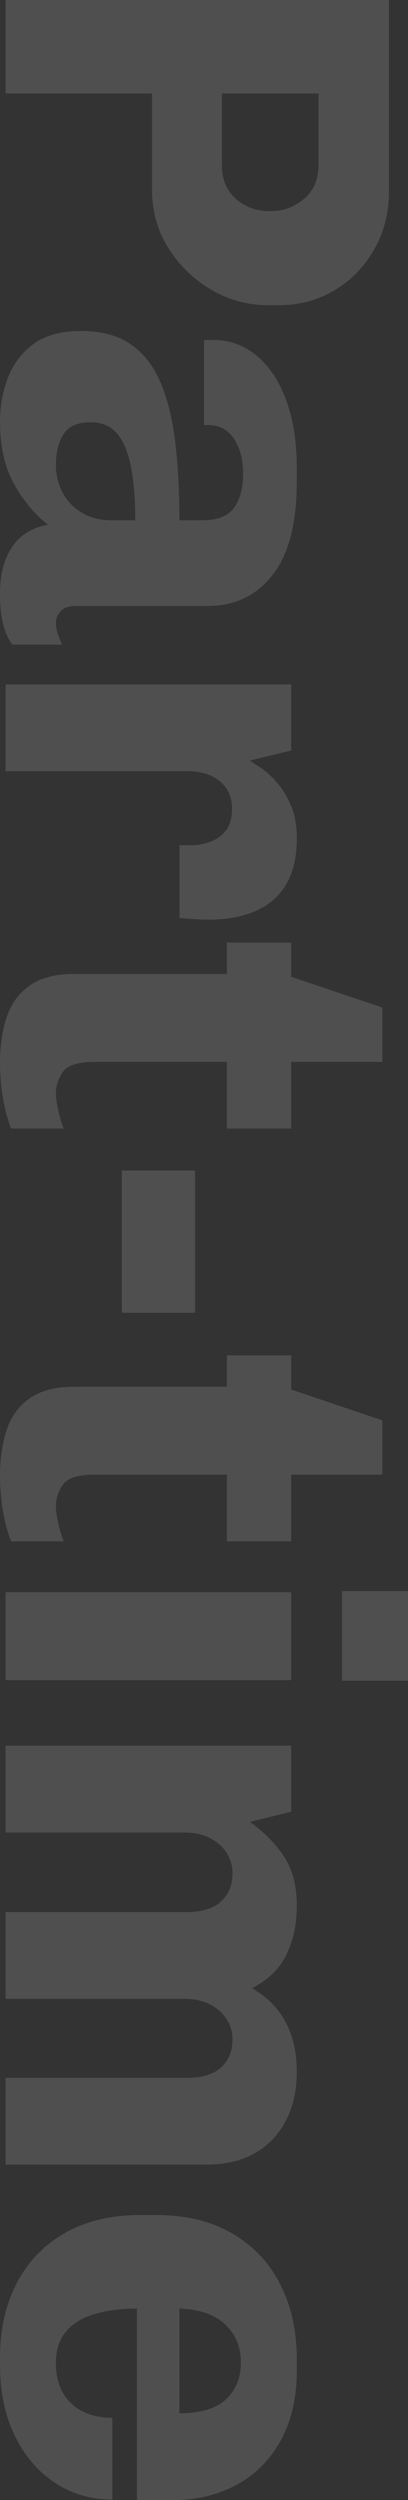
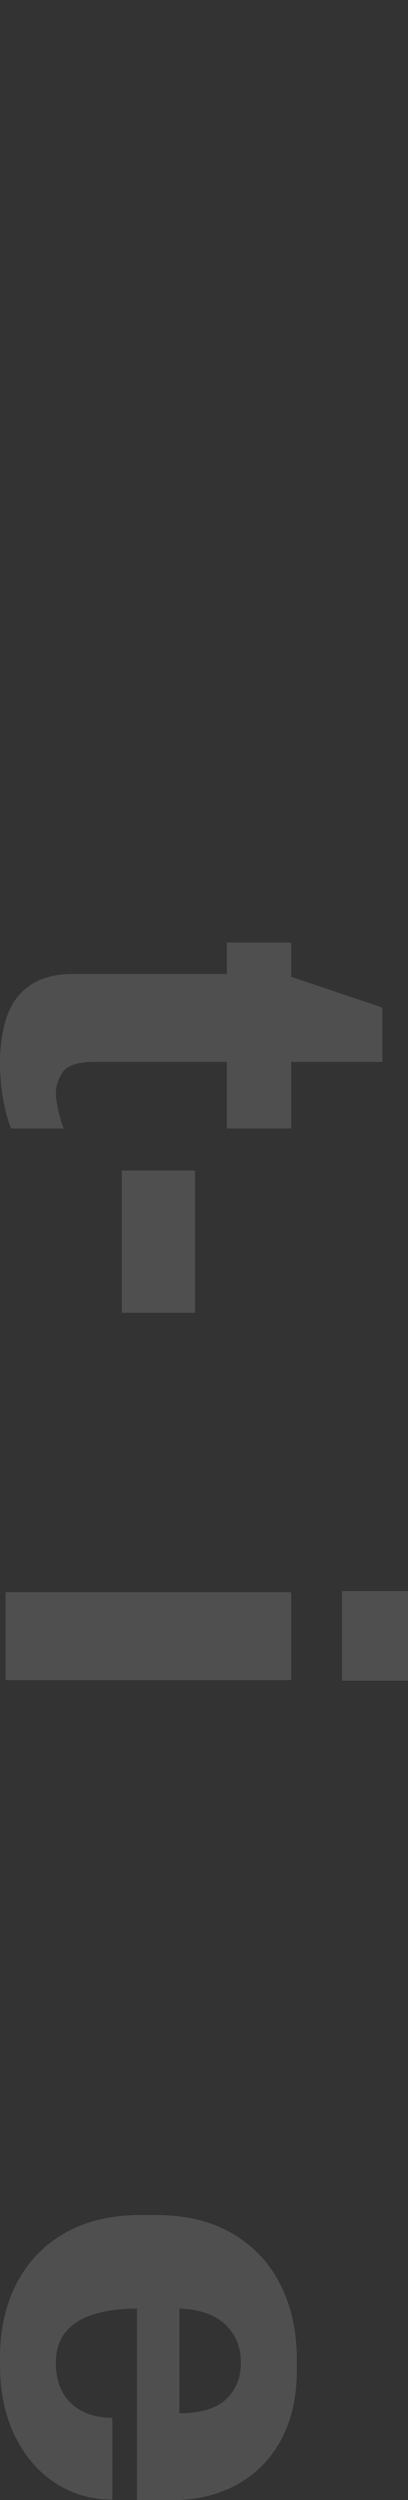
<svg xmlns="http://www.w3.org/2000/svg" id="_レイヤー_2" data-name="レイヤー 2" viewBox="0 0 135.05 825.83">
  <rect x="0" y="0" width="135.05" height="825.83" fill="#333333" stroke="none" />
  <g id="_レイヤー_1-2" data-name="レイヤー 1">
    <g style="opacity: .14;">
      <g>
-         <path d="M1.85,0h126.91v63.27c0,6.91-1.6,13.23-4.81,18.96-3.21,5.74-7.58,10.27-13.13,13.6s-11.78,5-18.68,5h-3.15c-6.91,0-13.29-1.73-19.15-5.18-5.86-3.45-10.58-8.05-14.15-13.78-3.58-5.73-5.37-12.12-5.37-19.15v-31.82H1.85V0ZM73.44,30.9v23.68c0,3.08.68,5.74,2.04,7.96,1.36,2.22,3.24,3.98,5.64,5.27s5.21,1.94,8.42,1.94c4.19,0,7.89-1.36,11.1-4.07,3.21-2.71,4.81-6.47,4.81-11.28v-23.5h-32Z" style="fill: #fff;" />
-         <path d="M0,139.3c0-5.06.86-9.87,2.59-14.43,1.73-4.56,4.53-8.3,8.42-11.19,3.89-2.9,9.16-4.35,15.82-4.35s12.12,1.45,16.37,4.35c4.25,2.9,7.55,7.09,9.9,12.58,2.34,5.49,3.98,12.08,4.9,19.79.92,7.71,1.39,16.31,1.39,25.81h7.58c4.93,0,8.42-1.36,10.45-4.07,2.04-2.71,3.05-6.54,3.05-11.47,0-4.44-.99-8.2-2.96-11.29-1.97-3.08-4.87-4.62-8.7-4.62h-1.29v-27.94c.37-.12.83-.18,1.39-.18h1.76c5.3,0,10.05,1.73,14.25,5.18,4.19,3.45,7.46,8.35,9.8,14.71,2.34,6.35,3.51,13.78,3.51,22.29v4.62c0,13.81-2.68,24.11-8.05,30.9-5.37,6.78-12.49,10.17-21.37,10.17H25.16c-2.34,0-4.04.58-5.09,1.76-1.05,1.17-1.57,2.43-1.57,3.79,0,1.23.21,2.47.65,3.7.43,1.23.89,2.41,1.39,3.51H4.07c-1.23-1.6-2.22-3.76-2.96-6.47-.74-2.71-1.11-6.17-1.11-10.36,0-4.69.71-8.67,2.13-11.93,1.42-3.27,3.3-5.77,5.64-7.49,2.34-1.73,5.06-2.84,8.14-3.33-4.44-3.45-8.2-7.96-11.28-13.5-3.08-5.55-4.62-12.39-4.62-20.54ZM18.5,153.74c0,3.08.71,6.01,2.13,8.79,1.42,2.78,3.52,5.02,6.29,6.75,2.78,1.73,6.2,2.59,10.27,2.59h7.58c0-7.15-.49-13.14-1.48-17.95-.99-4.81-2.53-8.42-4.62-10.82-2.1-2.41-5-3.61-8.7-3.61-4.32,0-7.31,1.32-8.97,3.98-1.67,2.65-2.5,6.07-2.5,10.27Z" style="fill: #fff;" />
-         <path d="M1.85,226.07h94.54v21.83l-13.69,3.33c.49.37,1.57,1.08,3.24,2.13,1.67,1.05,3.45,2.62,5.37,4.72,1.91,2.1,3.54,4.69,4.9,7.77,1.36,3.08,2.04,6.72,2.04,10.92,0,6.29-1.17,11.41-3.51,15.35-2.34,3.95-5.71,6.87-10.08,8.79-4.38,1.91-9.59,2.87-15.63,2.87-1.36,0-2.93-.06-4.72-.18-1.79-.12-3.42-.25-4.9-.37v-24.05h4.07c2.1,0,4.19-.4,6.29-1.2,2.1-.8,3.79-2.07,5.09-3.79,1.29-1.73,1.94-4.07,1.94-7.03,0-2.22-.43-4.13-1.29-5.74-.86-1.6-2.01-2.9-3.42-3.88-1.42-.99-2.96-1.7-4.62-2.13-1.66-.43-3.36-.65-5.09-.65H1.85v-28.67Z" style="fill: #fff;" />
        <path d="M0,351.31c0-5.8.74-10.92,2.22-15.35,1.48-4.44,4.04-7.93,7.68-10.45,3.64-2.53,8.48-3.79,14.52-3.79h50.69v-10.36h21.28v11.29l30.16,10.17v17.95h-30.16v22.01h-21.28v-22.01H31.26c-5.43,0-8.91,1.11-10.45,3.33-1.54,2.22-2.31,4.62-2.31,7.21,0,1.36.28,3.24.83,5.64s1.14,4.35,1.76,5.83H3.7c-.74-1.73-1.42-3.92-2.03-6.57-.62-2.65-1.05-5.3-1.3-7.96-.25-2.65-.37-4.97-.37-6.94Z" style="fill: #fff;" />
        <path d="M40.33,386.65h24.23v46.99h-24.23v-46.99Z" style="fill: #fff;" />
-         <path d="M0,487.66c0-5.8.74-10.92,2.22-15.35,1.48-4.44,4.04-7.93,7.68-10.45,3.64-2.53,8.48-3.79,14.52-3.79h50.69v-10.36h21.28v11.29l30.16,10.17v17.95h-30.16v22.01h-21.28v-22.01H31.26c-5.43,0-8.91,1.11-10.45,3.33-1.54,2.22-2.31,4.62-2.31,7.21,0,1.36.28,3.24.83,5.64s1.14,4.35,1.76,5.83H3.7c-.74-1.73-1.42-3.92-2.03-6.57-.62-2.65-1.05-5.3-1.3-7.96-.25-2.65-.37-4.97-.37-6.94Z" style="fill: #fff;" />
        <path d="M1.85,525.95h94.54v29.04H1.85v-29.04ZM113.22,525.58h21.83v29.6h-21.83v-29.6Z" style="fill: #fff;" />
-         <path d="M1.85,576.64h94.54v21.83l-13.69,3.33c4.81,3.45,8.6,7.31,11.38,11.56,2.77,4.25,4.16,9.59,4.16,16s-1.14,11.59-3.42,16.28c-2.28,4.69-6.08,8.39-11.38,11.1,5.06,2.96,8.79,6.75,11.19,11.38s3.61,10.02,3.61,16.19-1.2,11.56-3.61,16.19-5.83,8.2-10.27,10.73c-4.44,2.53-9.74,3.79-15.91,3.79H1.85v-28.67h59.94c5.06,0,8.85-1.14,11.38-3.42,2.53-2.28,3.79-5.4,3.79-9.34,0-2.47-.68-4.72-2.04-6.75-1.36-2.04-3.21-3.64-5.55-4.81-2.34-1.17-5.06-1.76-8.14-1.76H1.85v-28.67h59.94c5.06,0,8.85-1.17,11.38-3.51,2.53-2.34,3.79-5.43,3.79-9.25,0-2.59-.68-4.9-2.04-6.94-1.36-2.04-3.21-3.64-5.55-4.81-2.34-1.17-5.06-1.76-8.14-1.76H1.85v-28.67Z" style="fill: #fff;" />
        <path d="M0,778.84c0-9.25,1.82-17.42,5.46-24.51,3.64-7.09,8.94-12.64,15.91-16.65,6.97-4.01,15.38-6.01,25.25-6.01h5c9.99,0,18.47,2.06,25.44,6.2,6.97,4.13,12.24,9.77,15.82,16.93,3.58,7.15,5.37,15.36,5.37,24.61v3.51c0,8.88-1.73,16.53-5.18,22.94-3.45,6.41-8.3,11.35-14.52,14.8-6.23,3.45-13.41,5.18-21.55,5.18h-11.66v-63.27c-5.18,0-9.8.58-13.88,1.76-4.07,1.17-7.25,3.08-9.53,5.74-2.28,2.65-3.42,6.13-3.42,10.45,0,3.82.74,7.06,2.22,9.71,1.48,2.65,3.61,4.72,6.38,6.2,2.77,1.48,6.13,2.22,10.08,2.22v27.01c-7.15,0-13.54-1.88-19.15-5.64-5.61-3.76-10.02-8.97-13.23-15.63s-4.81-14.43-4.81-23.31v-2.22ZM59.38,762.56v34.59c7.03,0,12.18-1.54,15.45-4.62,3.27-3.08,4.9-7.15,4.9-12.21s-1.73-9.22-5.18-12.49c-3.45-3.27-8.51-5.03-15.17-5.27Z" style="fill: #fff;" />
      </g>
    </g>
  </g>
</svg>